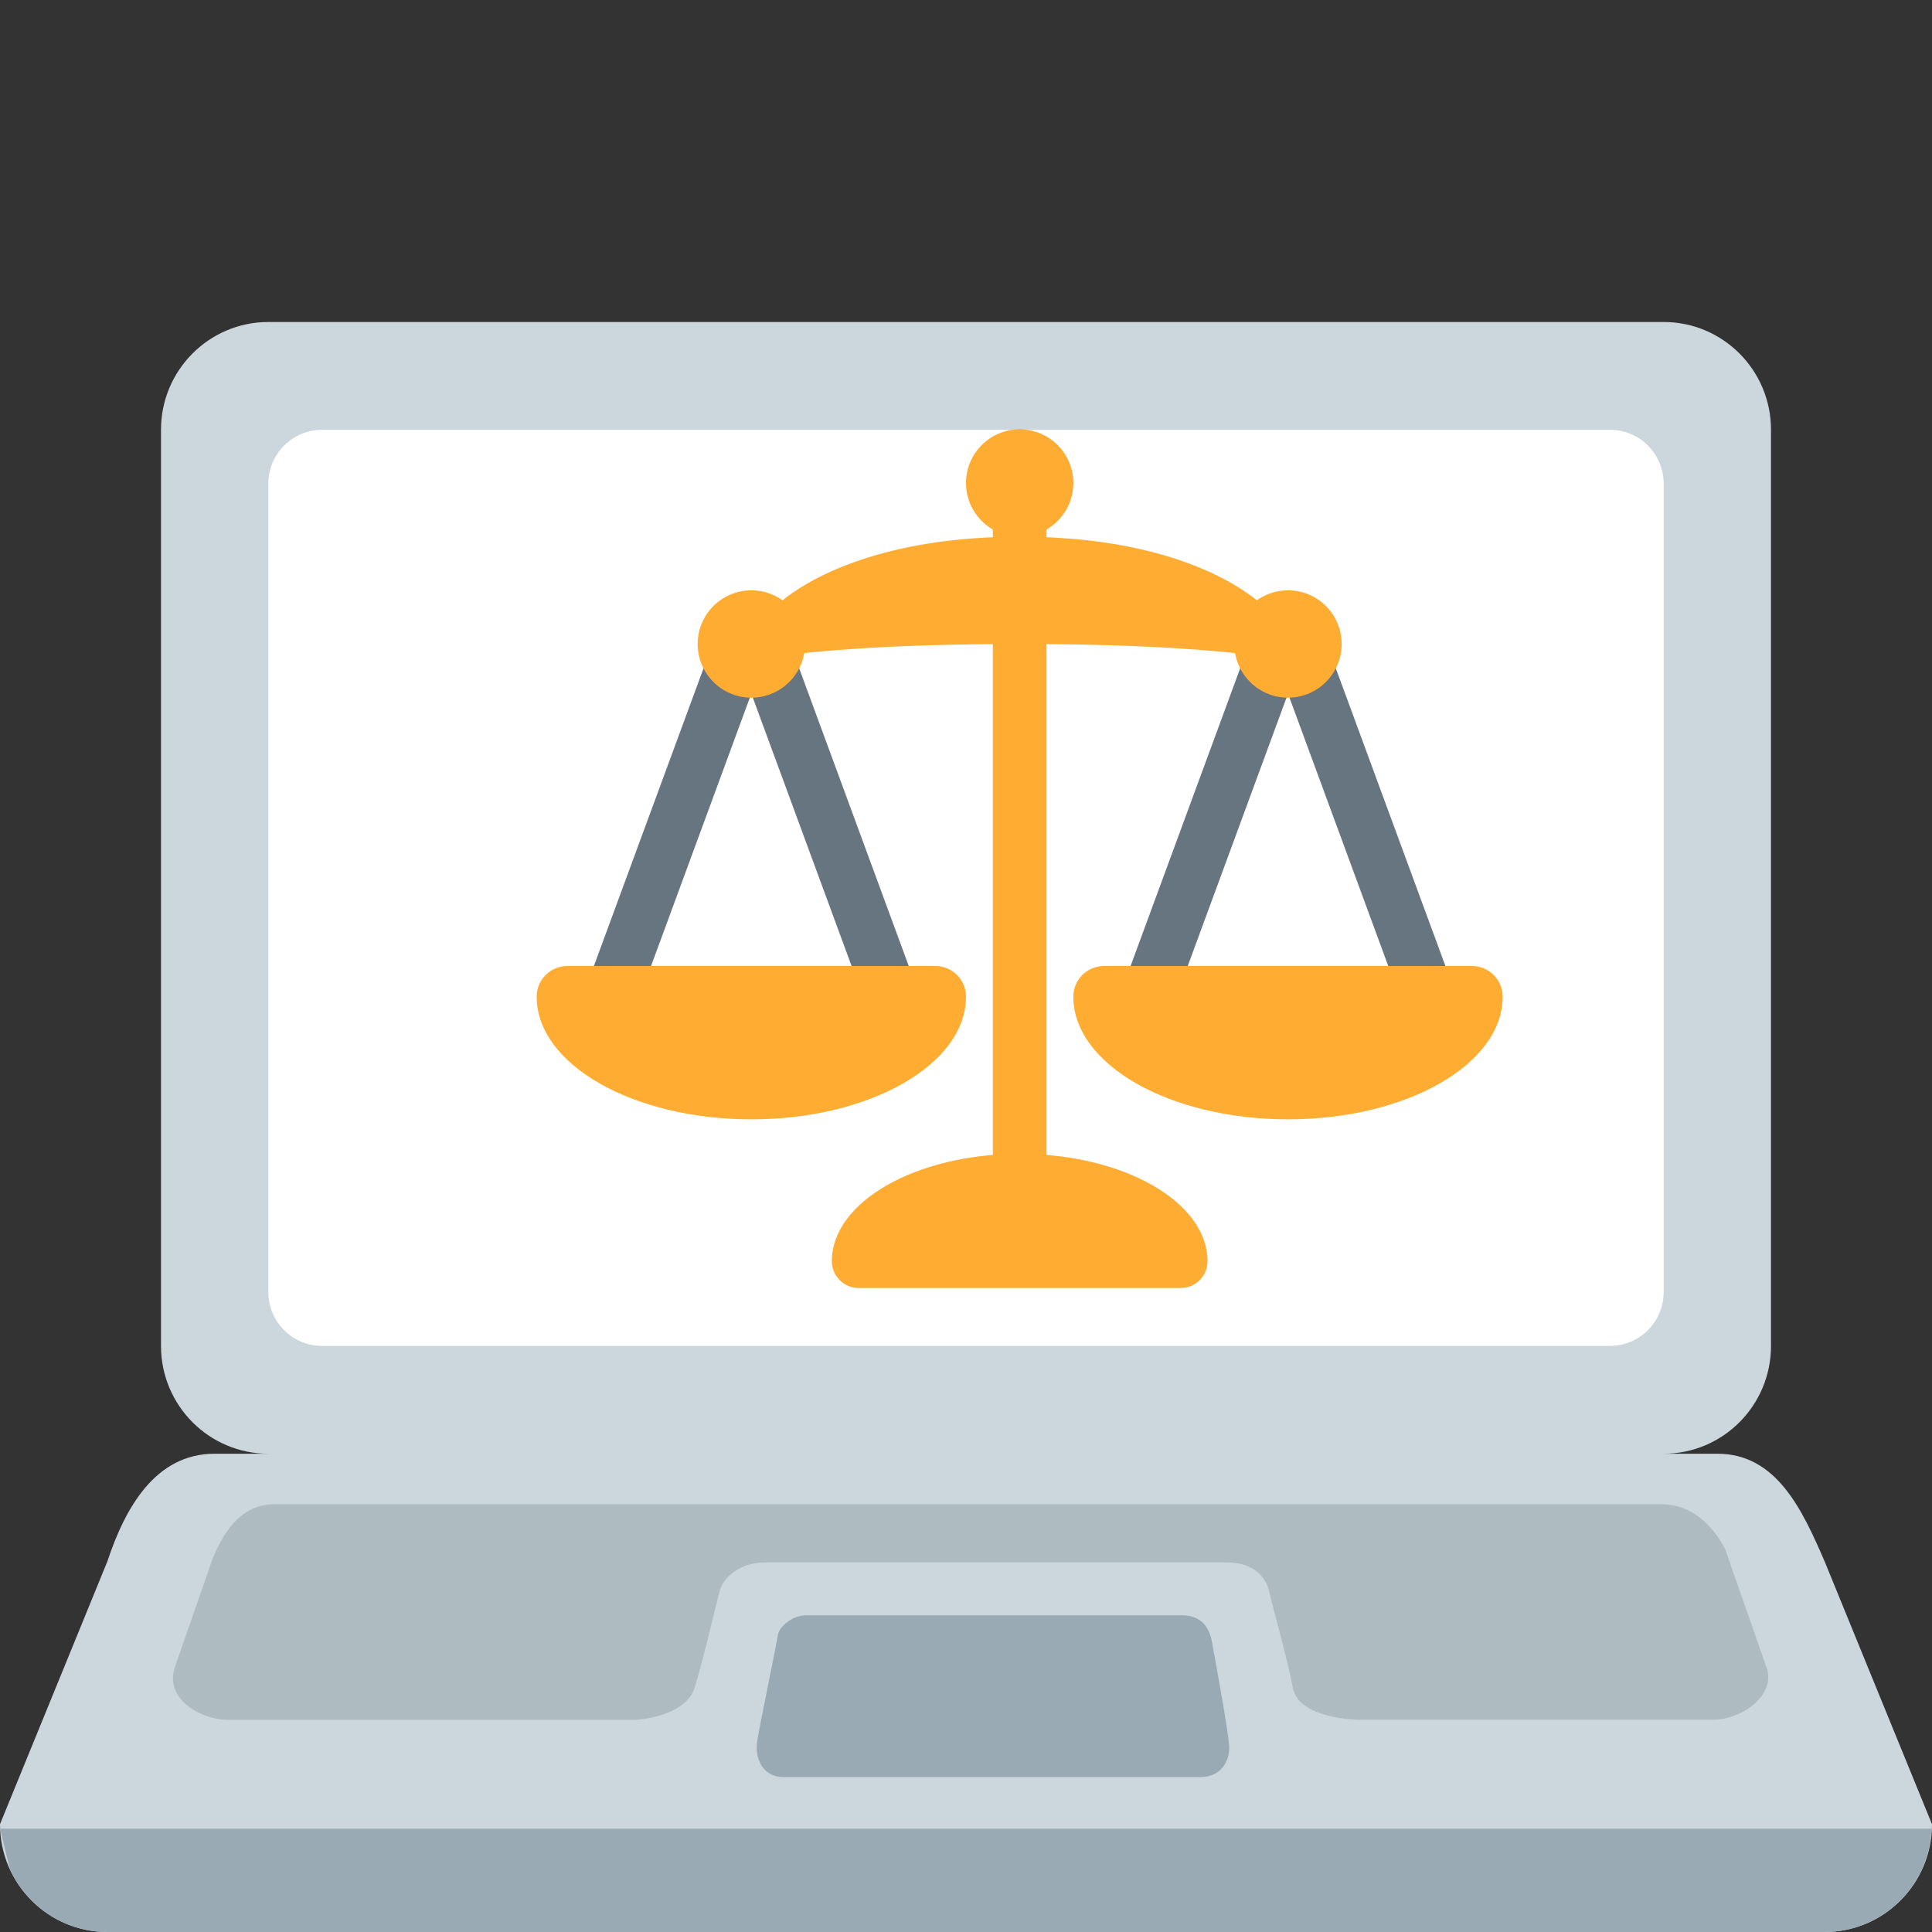
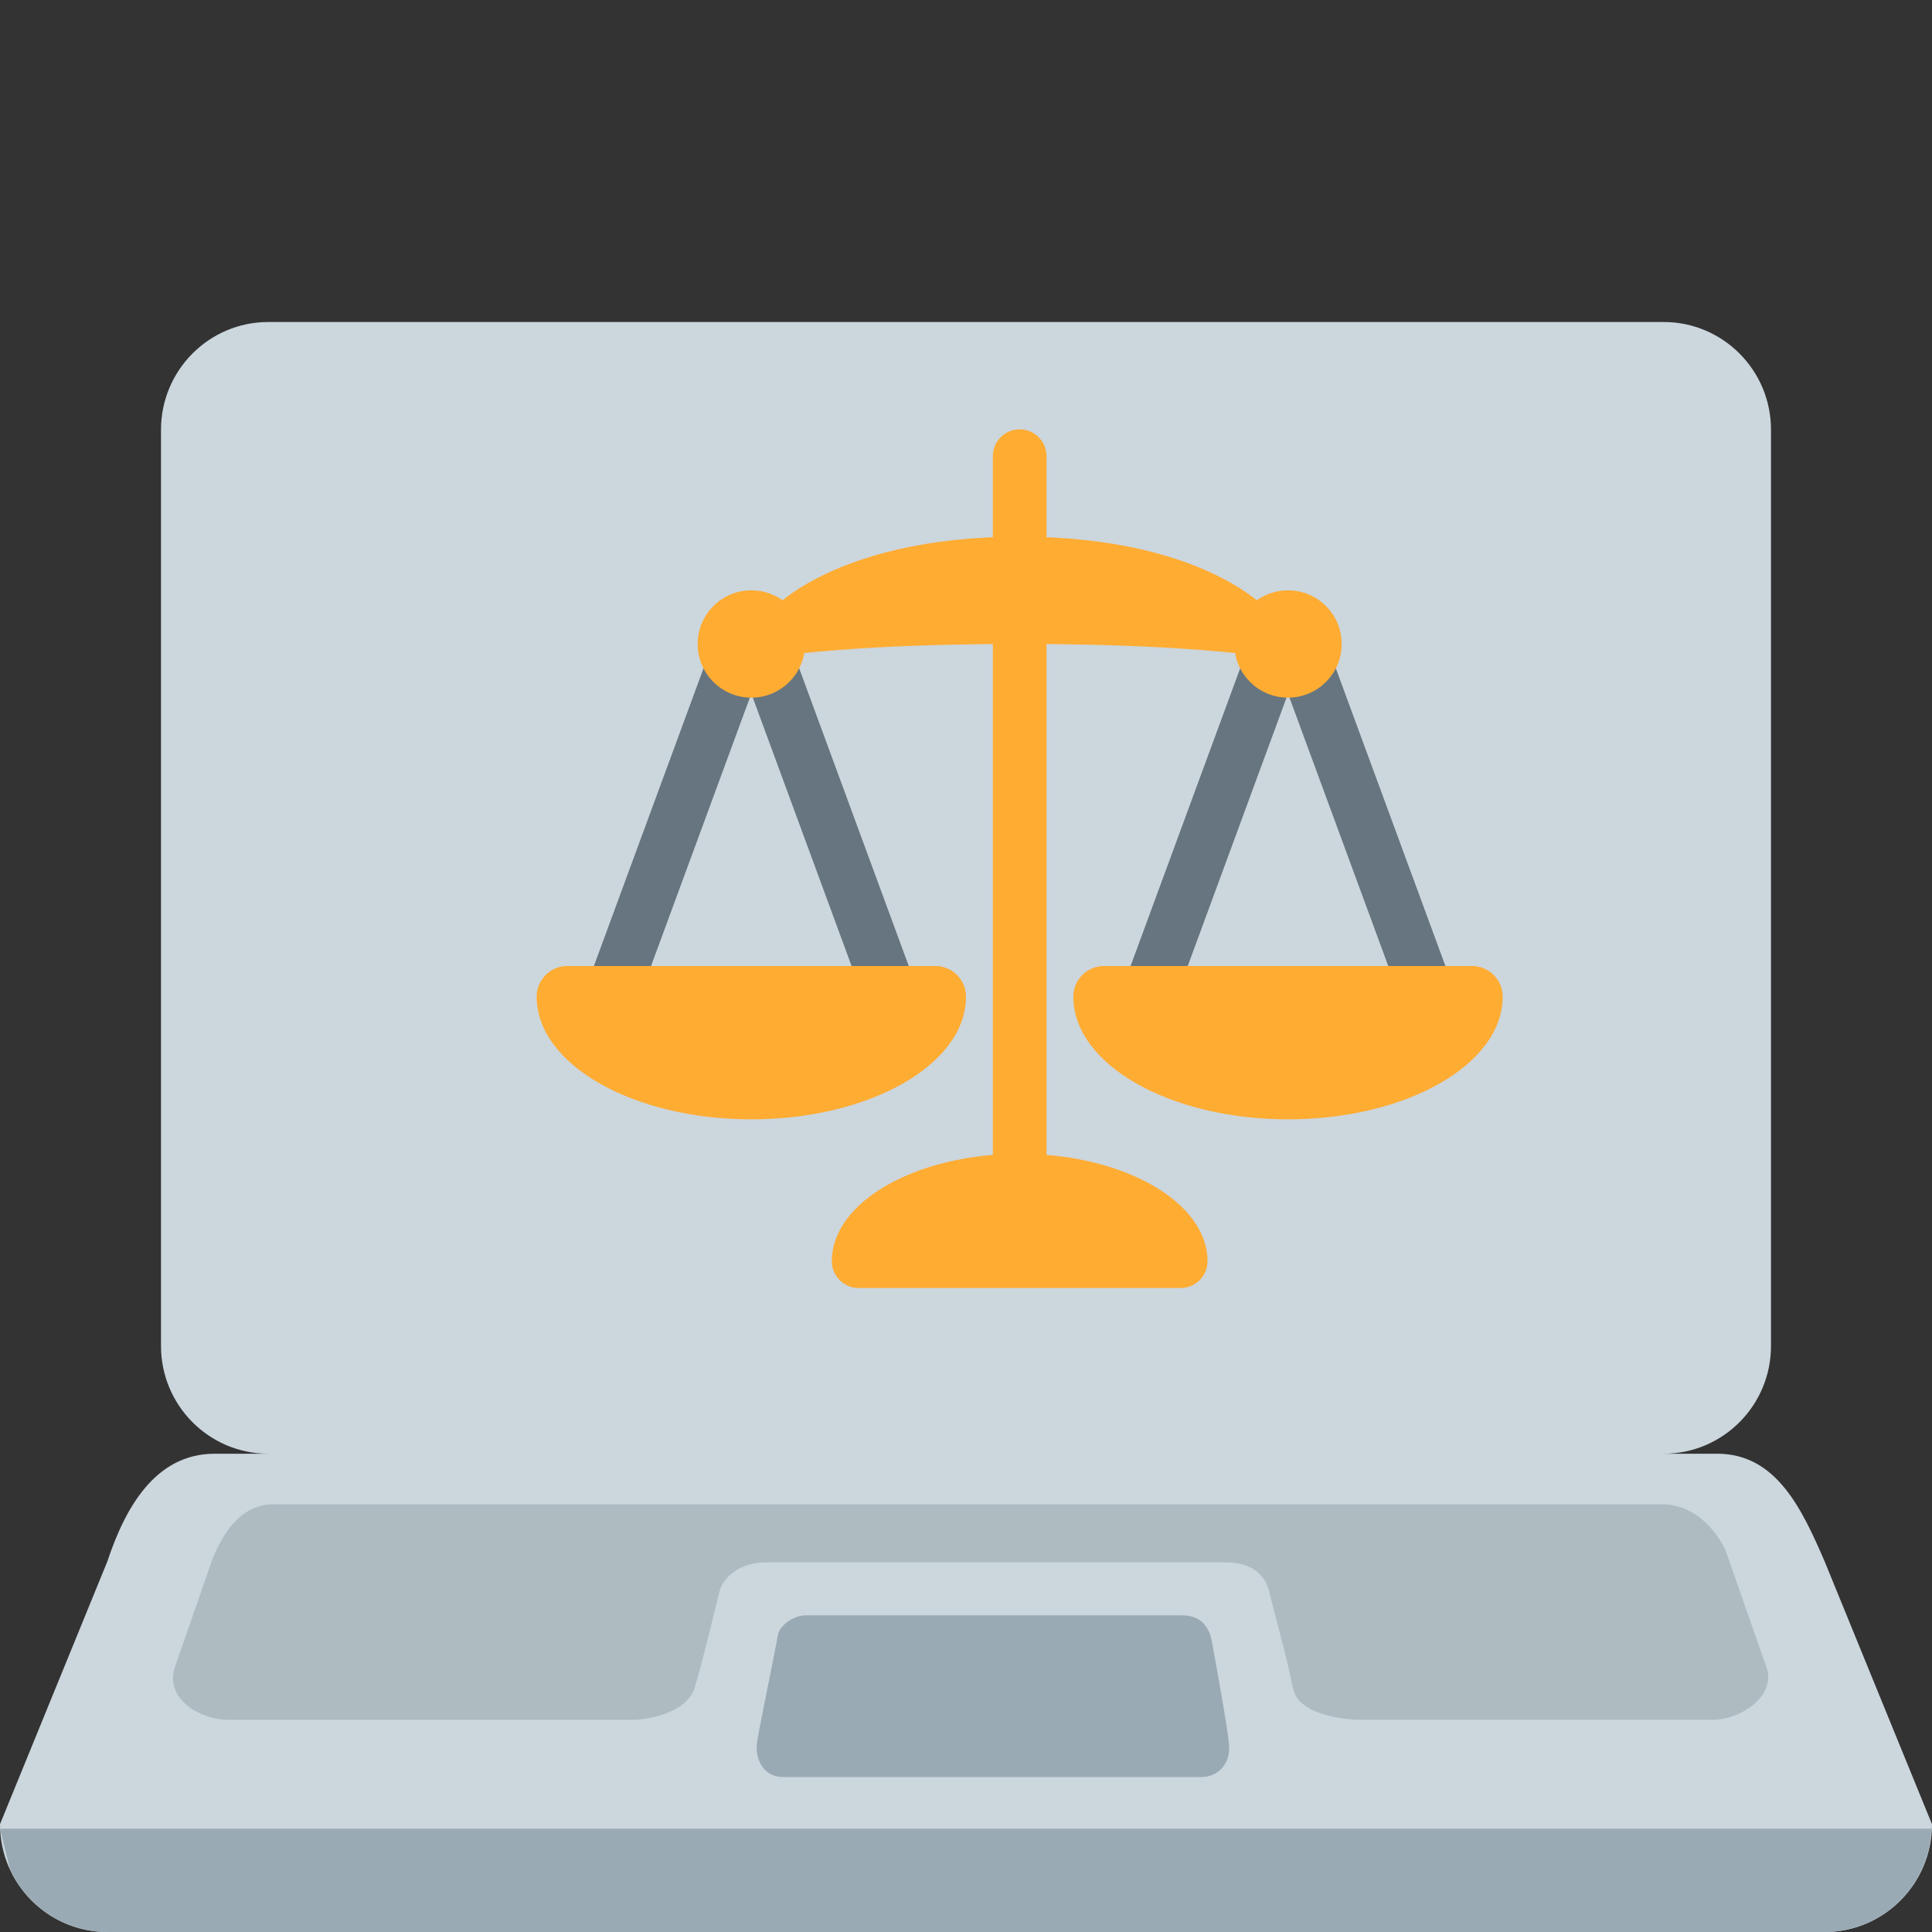
<svg xmlns="http://www.w3.org/2000/svg" width="24" height="24" viewBox="0 0 36 36">
  <rect x="0" y="0" width="36" height="36" fill="#333333" stroke="none" />
  <path fill="#CCD6DD" d="M34 29.096c-.417-.963-.896-2.008-2-2.008h-1c1.104 0 2-.899 2-2.008V8.008C33 6.899 32.104 6 31 6H5c-1.104 0-2 .899-2 2.008V25.08c0 1.109.896 2.008 2 2.008H4c-1.104 0-1.667 1.004-2 2.008l-2 4.895C0 35.101.896 36 2 36h32c1.104 0 2-.899 2-2.008l-2-4.896z" />
  <path fill="#9AAAB4" d="M.008 34.075l.006.057.17.692C.5 35.516 1.192 36 2 36h32c1.076 0 1.947-.855 1.992-1.925H.008z" />
-   <path fill="white" d="M31 24.075c0 .555-.447 1.004-1 1.004H6c-.552 0-1-.449-1-1.004V9.013c0-.555.448-1.004 1-1.004h24c.553 0 1 .45 1 1.004v15.062z" />
  <path fill="#AEBBC1" d="M32.906 31.042l-.76-2.175c-.239-.46-.635-.837-1.188-.837H5.11c-.552 0-.906.408-1.156 1.036l-.688 1.977c-.219.596.448 1.004 1 1.004h7.578s.937-.047 1.103-.608c.192-.648.415-1.624.463-1.796.074-.264.388-.531.856-.531h8.578c.5 0 .746.253.811.566.042.204.312 1.141.438 1.782.111.571 1.221.586 1.221.586h6.594c.551 0 1.217-.471.998-1.004z" />
  <path fill="#9AAAB4" d="M22.375 33.113h-7.781c-.375 0-.538-.343-.484-.675.054-.331.359-1.793.383-1.963.023-.171.274-.375.524-.375h7.015c.297 0 .49.163.55.489.059.327.302 1.641.321 1.941.019.301-.169.583-.528.583z" />
  <svg x="10" y="7" width="18" height="18" viewBox="0 0 36 36">
-     <path fill="#66757F" d="M3.923 22.923c-.212.511-.798.751-1.308.539-.51-.213-.751-.798-.539-1.308L6.693 9.616c.212-.51.798-.751 1.307-.539.51.213.751.798.539 1.308L3.923 22.923z" />
+     <path fill="#66757F" d="M3.923 22.923c-.212.511-.798.751-1.308.539-.51-.213-.751-.798-.539-1.308L6.693 9.616c.212-.51.798-.751 1.307-.539.51.213.751.798.539 1.308z" />
    <path fill="#66757F" d="M13.923 22.154c.212.51-.029 1.095-.539 1.308-.51.212-1.095-.028-1.308-.539L7.461 10.385c-.212-.51.029-1.095.539-1.308.51-.212 1.095.029 1.308.539l4.615 12.538zm10.001.769c-.213.511-.799.751-1.309.539-.51-.213-.75-.798-.538-1.308l4.616-12.539c.212-.509.797-.75 1.307-.538.51.213.752.798.539 1.308l-4.615 12.538z" />
    <path fill="#66757F" d="M33.923 22.154c.212.51-.028 1.095-.538 1.308-.51.212-1.096-.028-1.309-.539l-4.615-12.538c-.213-.51.029-1.095.539-1.308.51-.212 1.095.029 1.307.539l4.616 12.538z" />
    <path fill="#FFAC33" d="M14.857 22H1.143C.512 22 0 22.511 0 23.143c0 2.524 3.582 4.571 8 4.571s8-2.047 8-4.571c0-.632-.512-1.143-1.143-1.143zM24 34H12c-.552 0-1-.447-1-1 0-2.209 3.134-4 7-4s7 1.791 7 4c0 .553-.447 1-1 1zm10.857-12H21.143c-.632 0-1.143.511-1.143 1.143 0 2.524 3.581 4.571 8 4.571s8-2.047 8-4.571c0-.632-.511-1.143-1.143-1.143z" />
    <path fill="#FFAC33" d="M19 3c0-.552-.447-1-1-1-.552 0-1 .448-1 1v27c0 .553.448 1 1 1 .553 0 1-.447 1-1V3z" />
-     <circle fill="#FFAC33" cx="18" cy="4" r="2" />
    <circle fill="#FFAC33" cx="8" cy="10" r="2" />
    <circle fill="#FFAC33" cx="28" cy="10" r="2" />
    <path fill="#FFAC33" d="M28 10c0 1.104 0 0-10 0S8 11.104 8 10s3-4 10-4 10 2.896 10 4z" />
  </svg>
</svg>